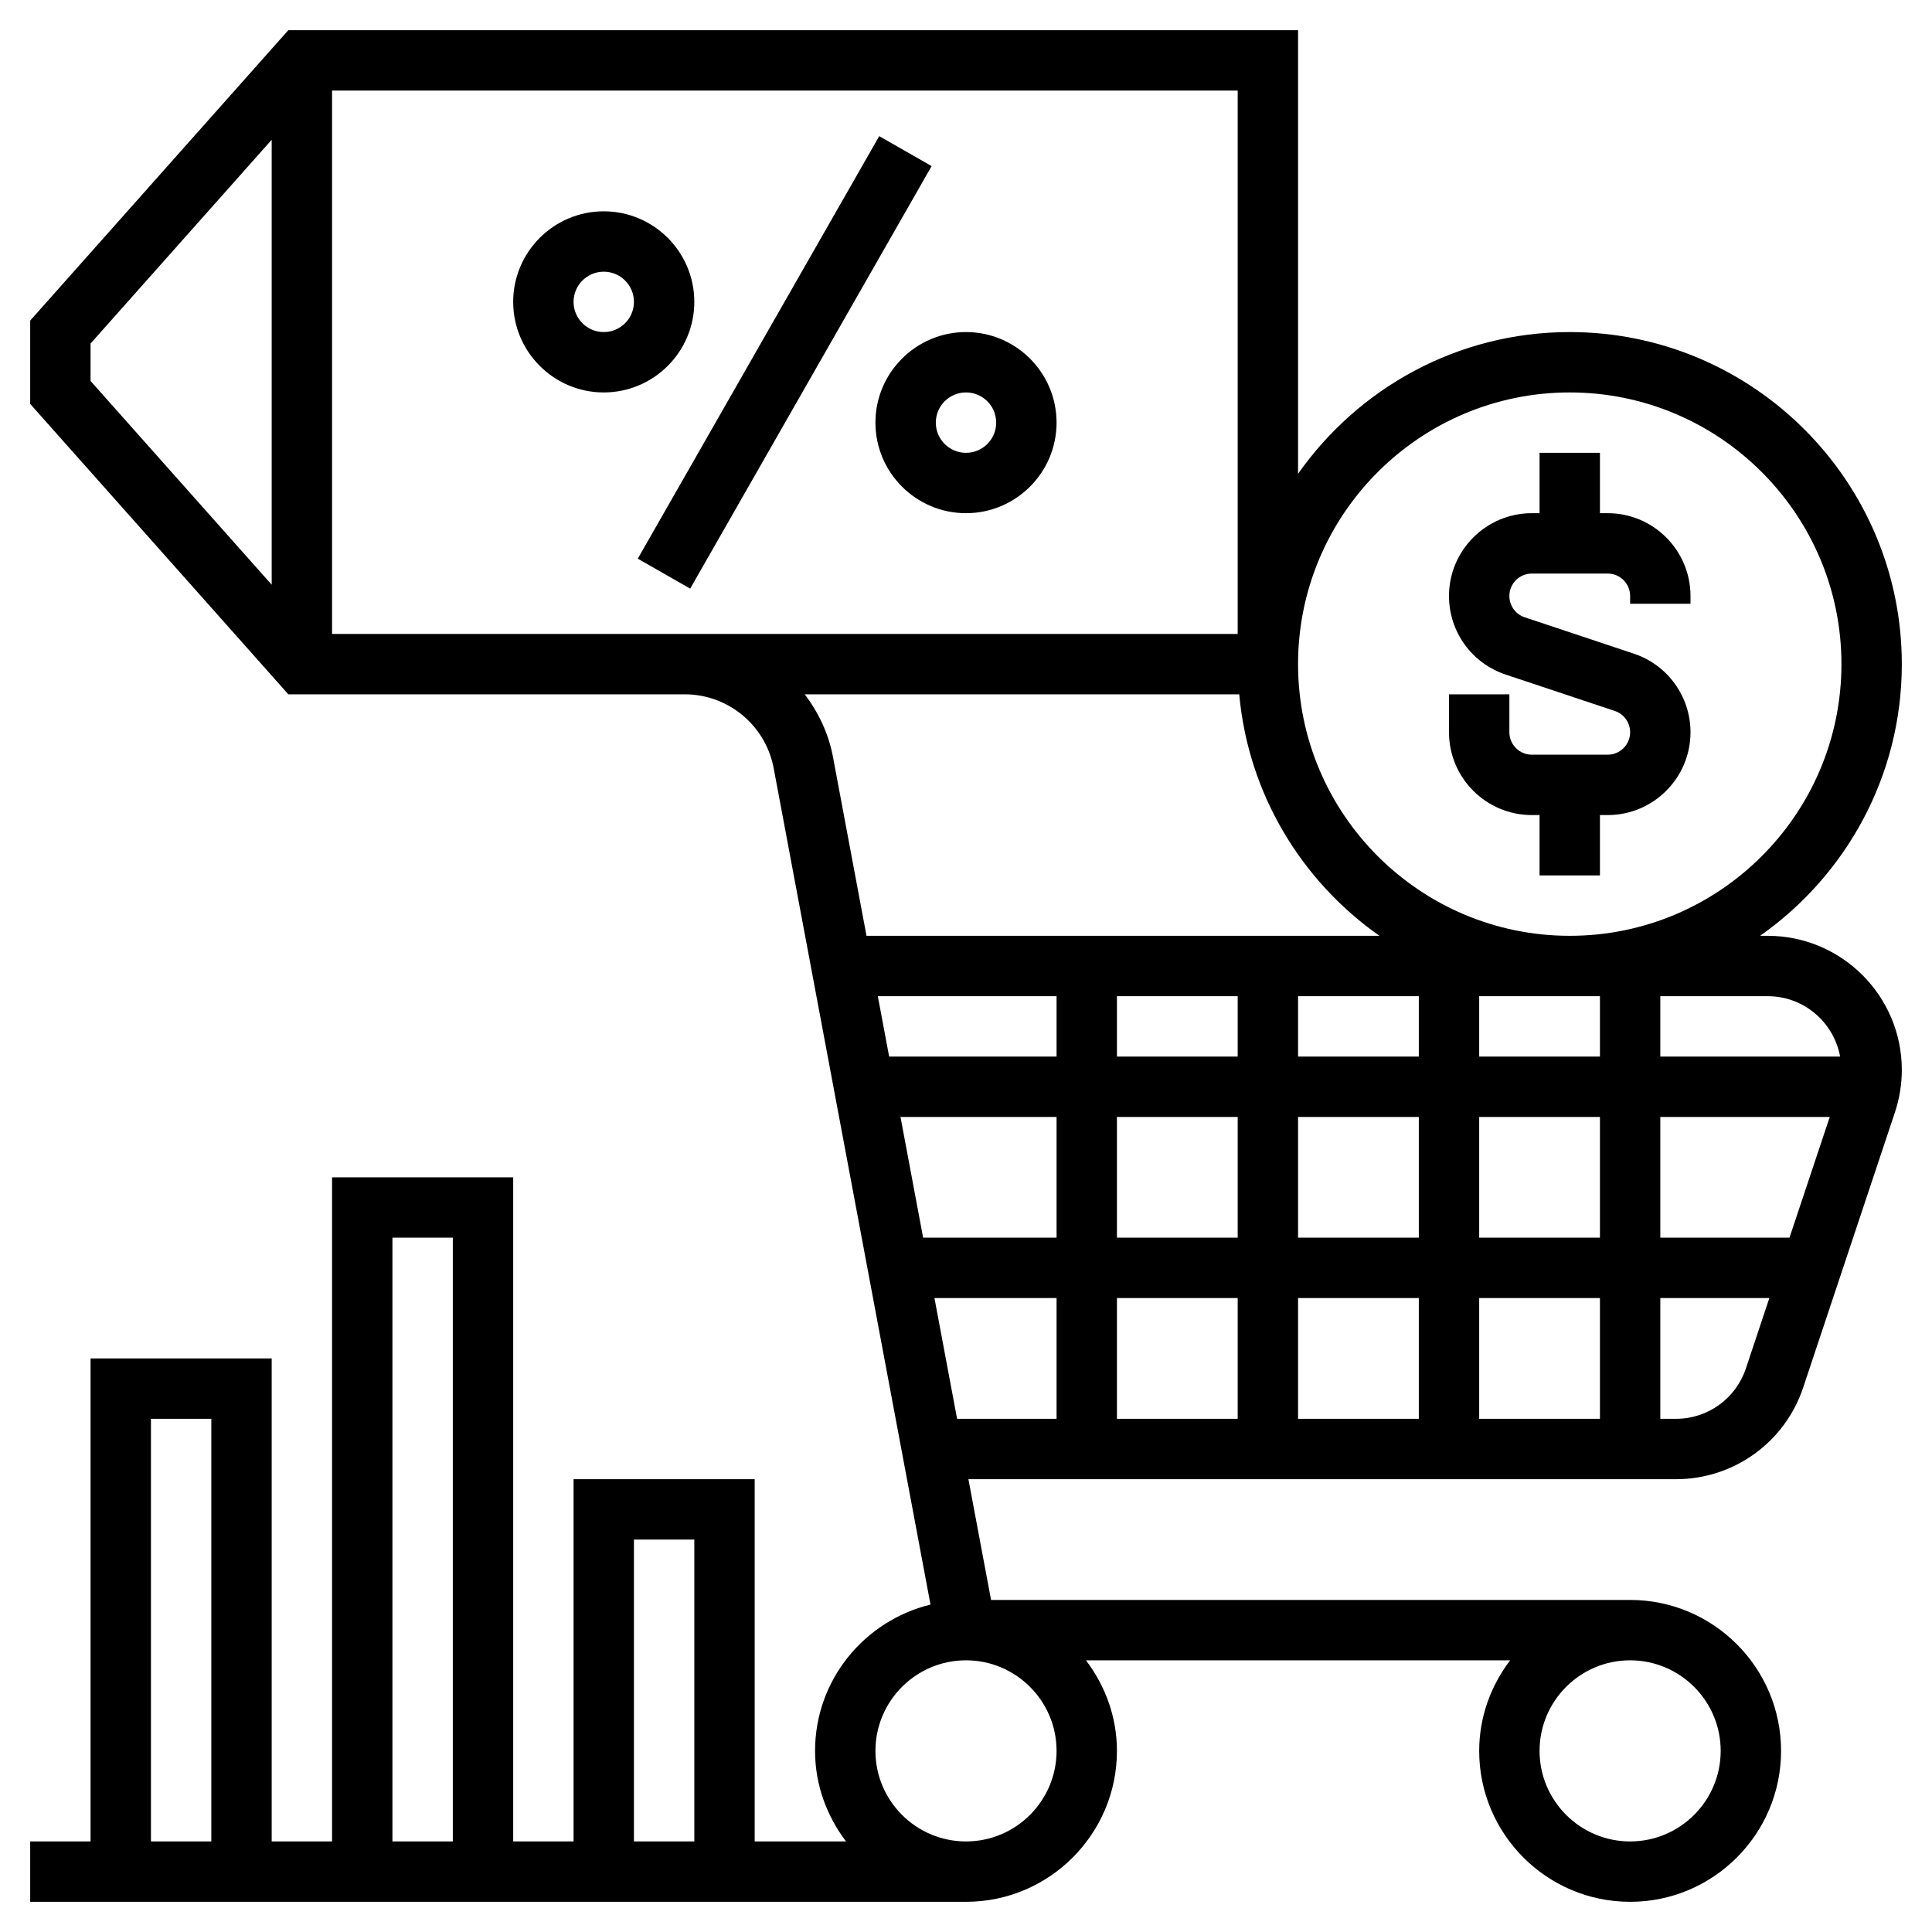
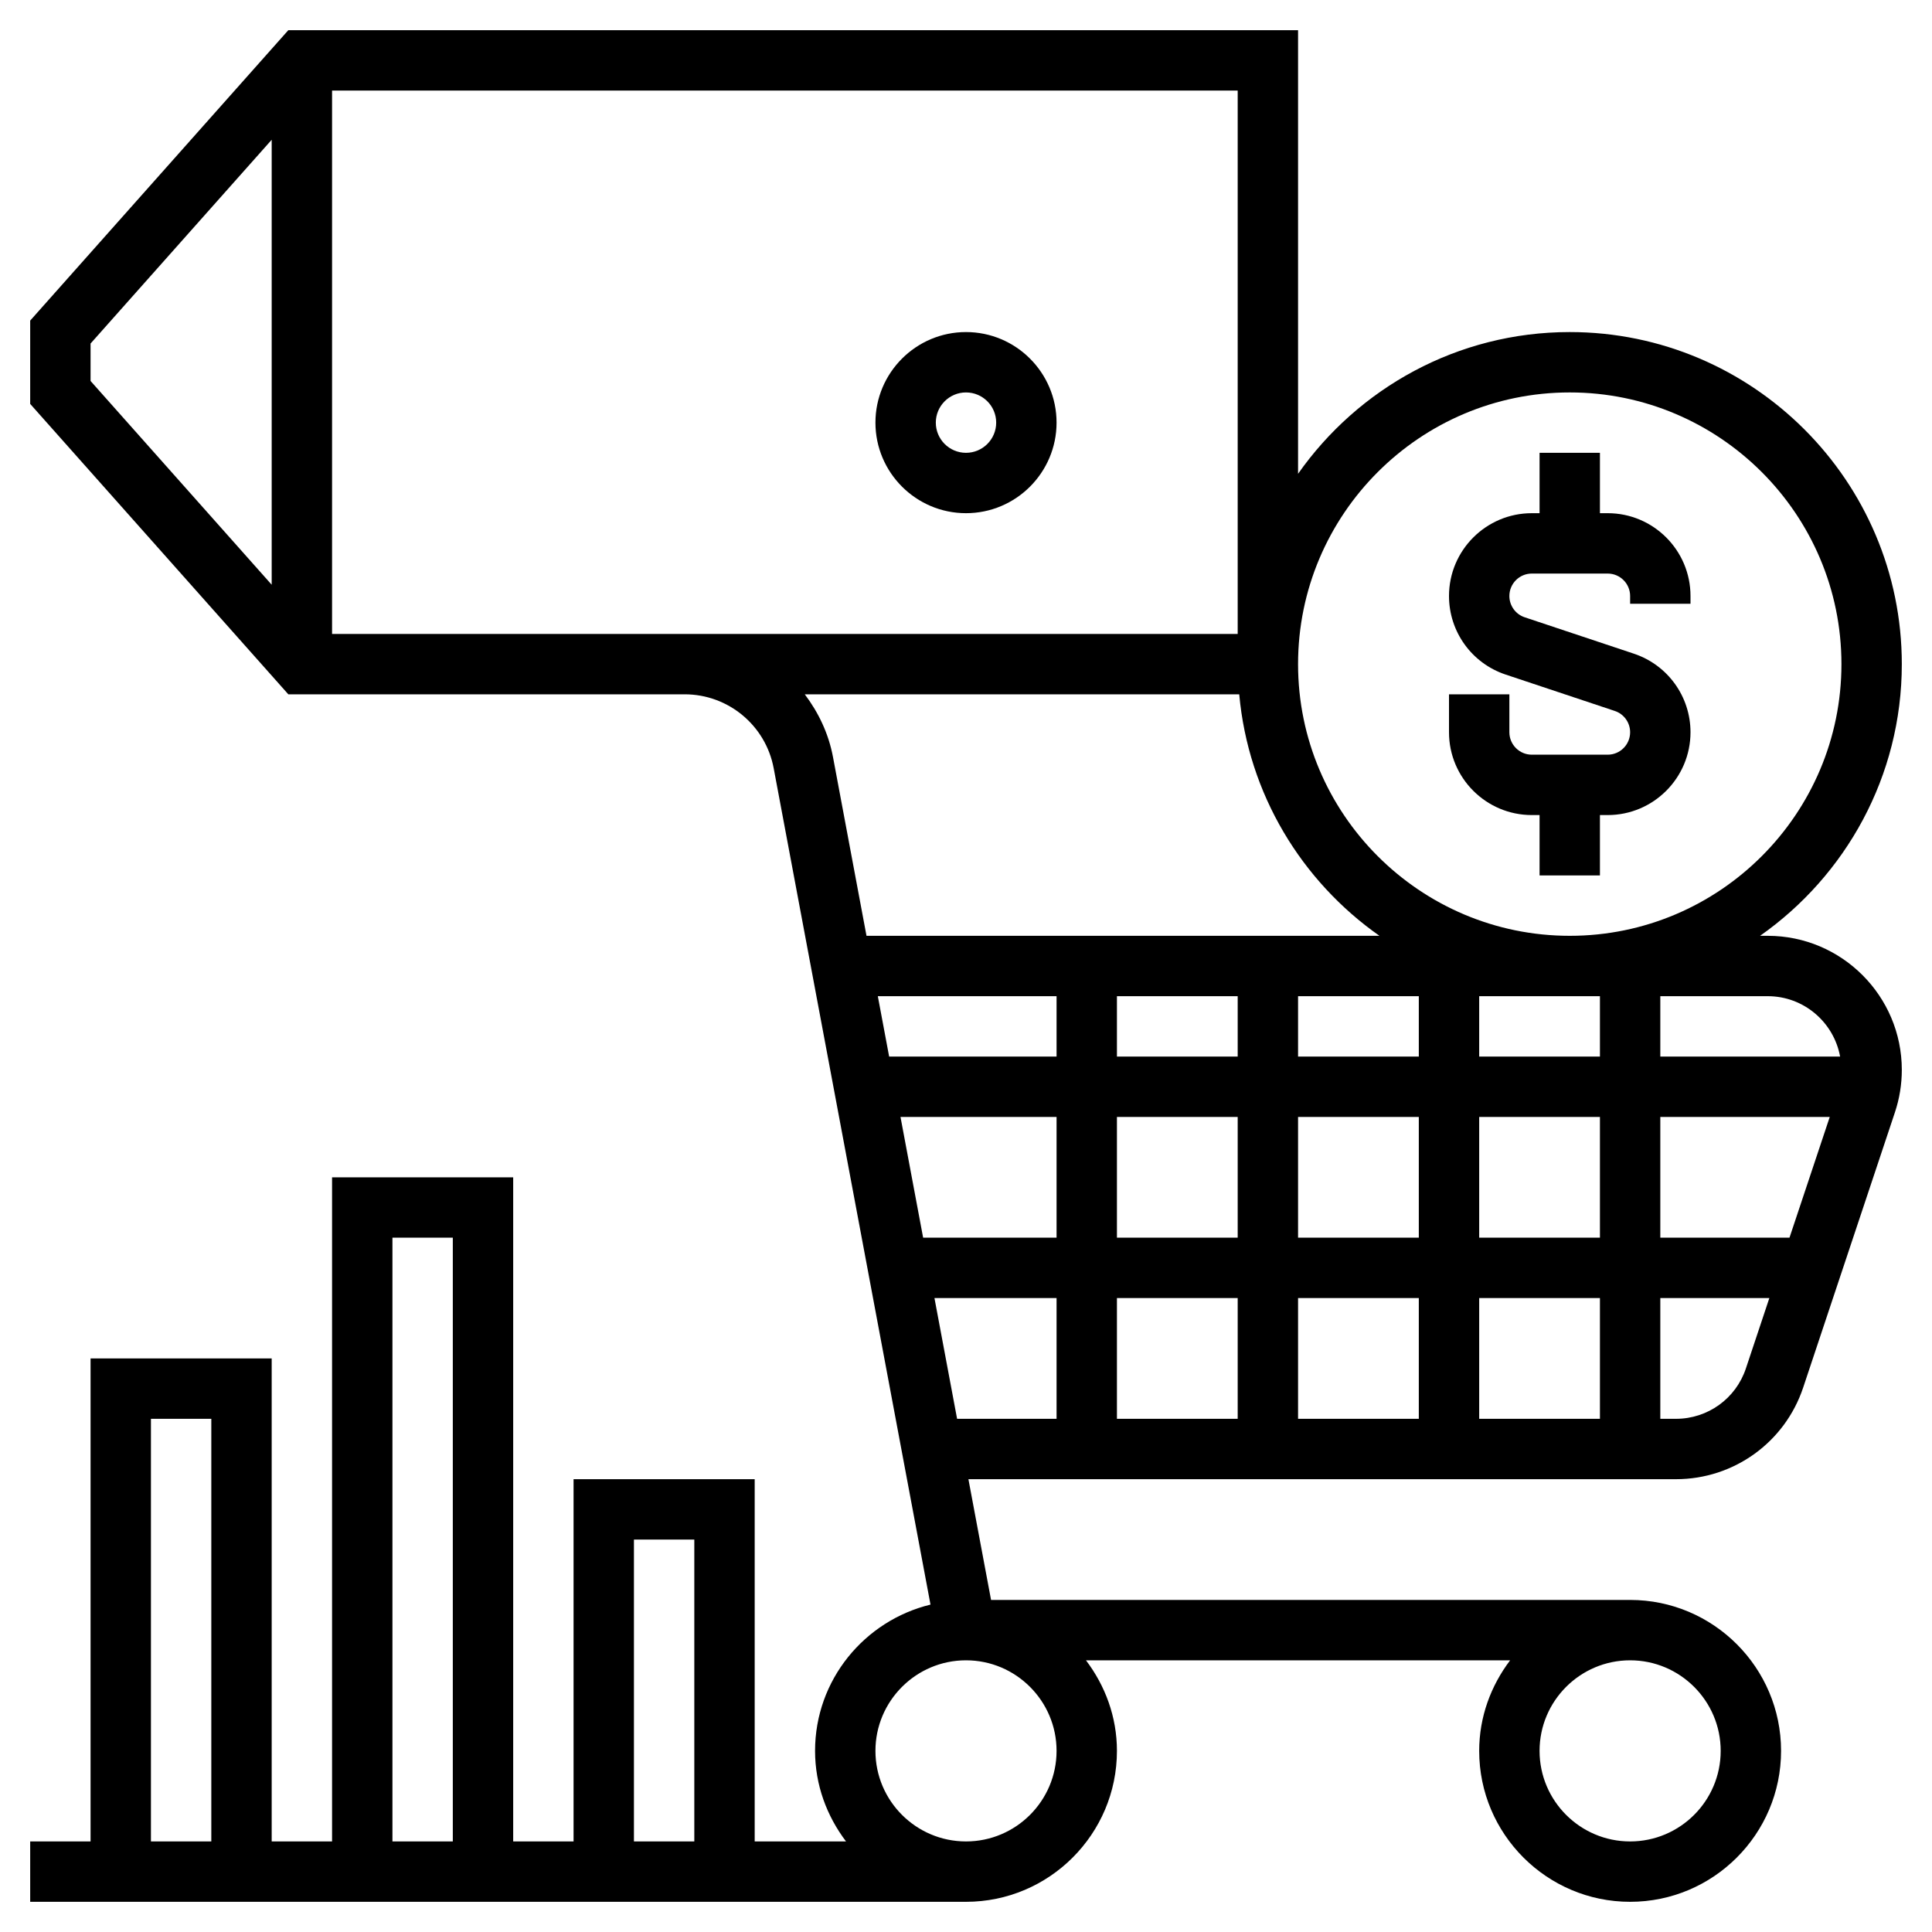
<svg xmlns="http://www.w3.org/2000/svg" id="Layer_5" enable-background="new 0 0 64 64" height="512" viewBox="0 0 64 64" width="512">
  <g>
-     <path d="m17.938 11h16.125v2h-16.125z" transform="matrix(.496 -.868 .868 .496 2.682 28.621)" />
    <path d="m32 11c-1.654 0-3 1.346-3 3s1.346 3 3 3 3-1.346 3-3-1.346-3-3-3zm0 4c-.552 0-1-.448-1-1s.448-1 1-1 1 .448 1 1-.448 1-1 1z" />
-     <path d="m23 10c0-1.654-1.346-3-3-3s-3 1.346-3 3 1.346 3 3 3 3-1.346 3-3zm-3 1c-.552 0-1-.448-1-1s.448-1 1-1 1 .448 1 1-.448 1-1 1z" />
    <path d="m58.559 31h-.254c2.834-1.992 4.695-5.28 4.695-9 0-6.065-4.935-11-11-11-3.72 0-7.008 1.861-9 4.695v-14.695h-33.449l-8.551 9.62v2.76l8.551 9.62h11.449 1.681c1.442 0 2.682 1.029 2.948 2.447l5.195 27.707c-2.189.533-3.824 2.496-3.824 4.846 0 1.13.391 2.162 1.026 3h-3.026v-12h-6v12h-2v-22h-6v22h-2v-16h-6v16h-2v2h31c2.757 0 5-2.243 5-5 0-1.13-.391-2.162-1.026-3h14.051c-.634.838-1.025 1.87-1.025 3 0 2.757 2.243 5 5 5s5-2.243 5-5-2.243-5-5-5h-21.17l-.75-4h23.44c1.915 0 3.608-1.221 4.213-3.037l3.039-9.116c.151-.454.228-.927.228-1.406 0-2.449-1.992-4.441-4.441-4.441zm-49.559-11.63-6-6.75v-1.24l6-6.75zm-2 41.63h-2v-14h2zm8 0h-2v-20h2zm8 0h-2v-10h2zm31-6c1.654 0 3 1.346 3 3s-1.346 3-3 3-3-1.346-3-3 1.346-3 3-3zm-2-42c4.963 0 9 4.037 9 9s-4.037 9-9 9-9-4.037-9-9 4.037-9 9-9zm-29.319 8h-1.681-10v-18h30v18zm4.913 4.078c-.146-.78-.482-1.478-.935-2.078h14.392c.3 3.306 2.067 6.189 4.645 8h-16.992zm7.406 32.922c0 1.654-1.346 3-3 3s-3-1.346-3-3 1.346-3 3-3 3 1.346 3 3zm0-11h-3.295l-.75-4h4.045zm0-6h-4.42l-.75-4h5.17zm0-6h-5.546l-.375-2h5.921zm6 12h-4v-4h4zm0-6h-4v-4h4zm0-6h-4v-2h4zm6 12h-4v-4h4zm0-6h-4v-4h4zm0-6h-4v-2h4zm6 12h-4v-4h4zm0-6h-4v-4h4zm0-6h-4v-2h4zm4.835 10.331c-.332.998-1.263 1.669-2.315 1.669h-.52v-4h3.612zm1.444-4.331h-4.279v-4h5.613zm-4.279-6v-2h3.559c1.195 0 2.188.864 2.397 2z" />
    <path d="m50.743 27h.257v2h2v-2h.257c1.513 0 2.743-1.23 2.743-2.743 0-1.183-.754-2.229-1.876-2.603l-3.615-1.205c-.305-.101-.509-.386-.509-.706 0-.41.333-.743.743-.743h2.514c.41 0 .743.333.743.743v.257h2v-.257c0-1.513-1.23-2.743-2.743-2.743h-.257v-2h-2v2h-.257c-1.513 0-2.743 1.23-2.743 2.743 0 1.183.754 2.229 1.876 2.603l3.615 1.205c.305.101.509.386.509.706 0 .41-.333.743-.743.743h-2.514c-.41 0-.743-.333-.743-.743v-1.257h-2v1.257c0 1.513 1.23 2.743 2.743 2.743z" />
  </g>
</svg>